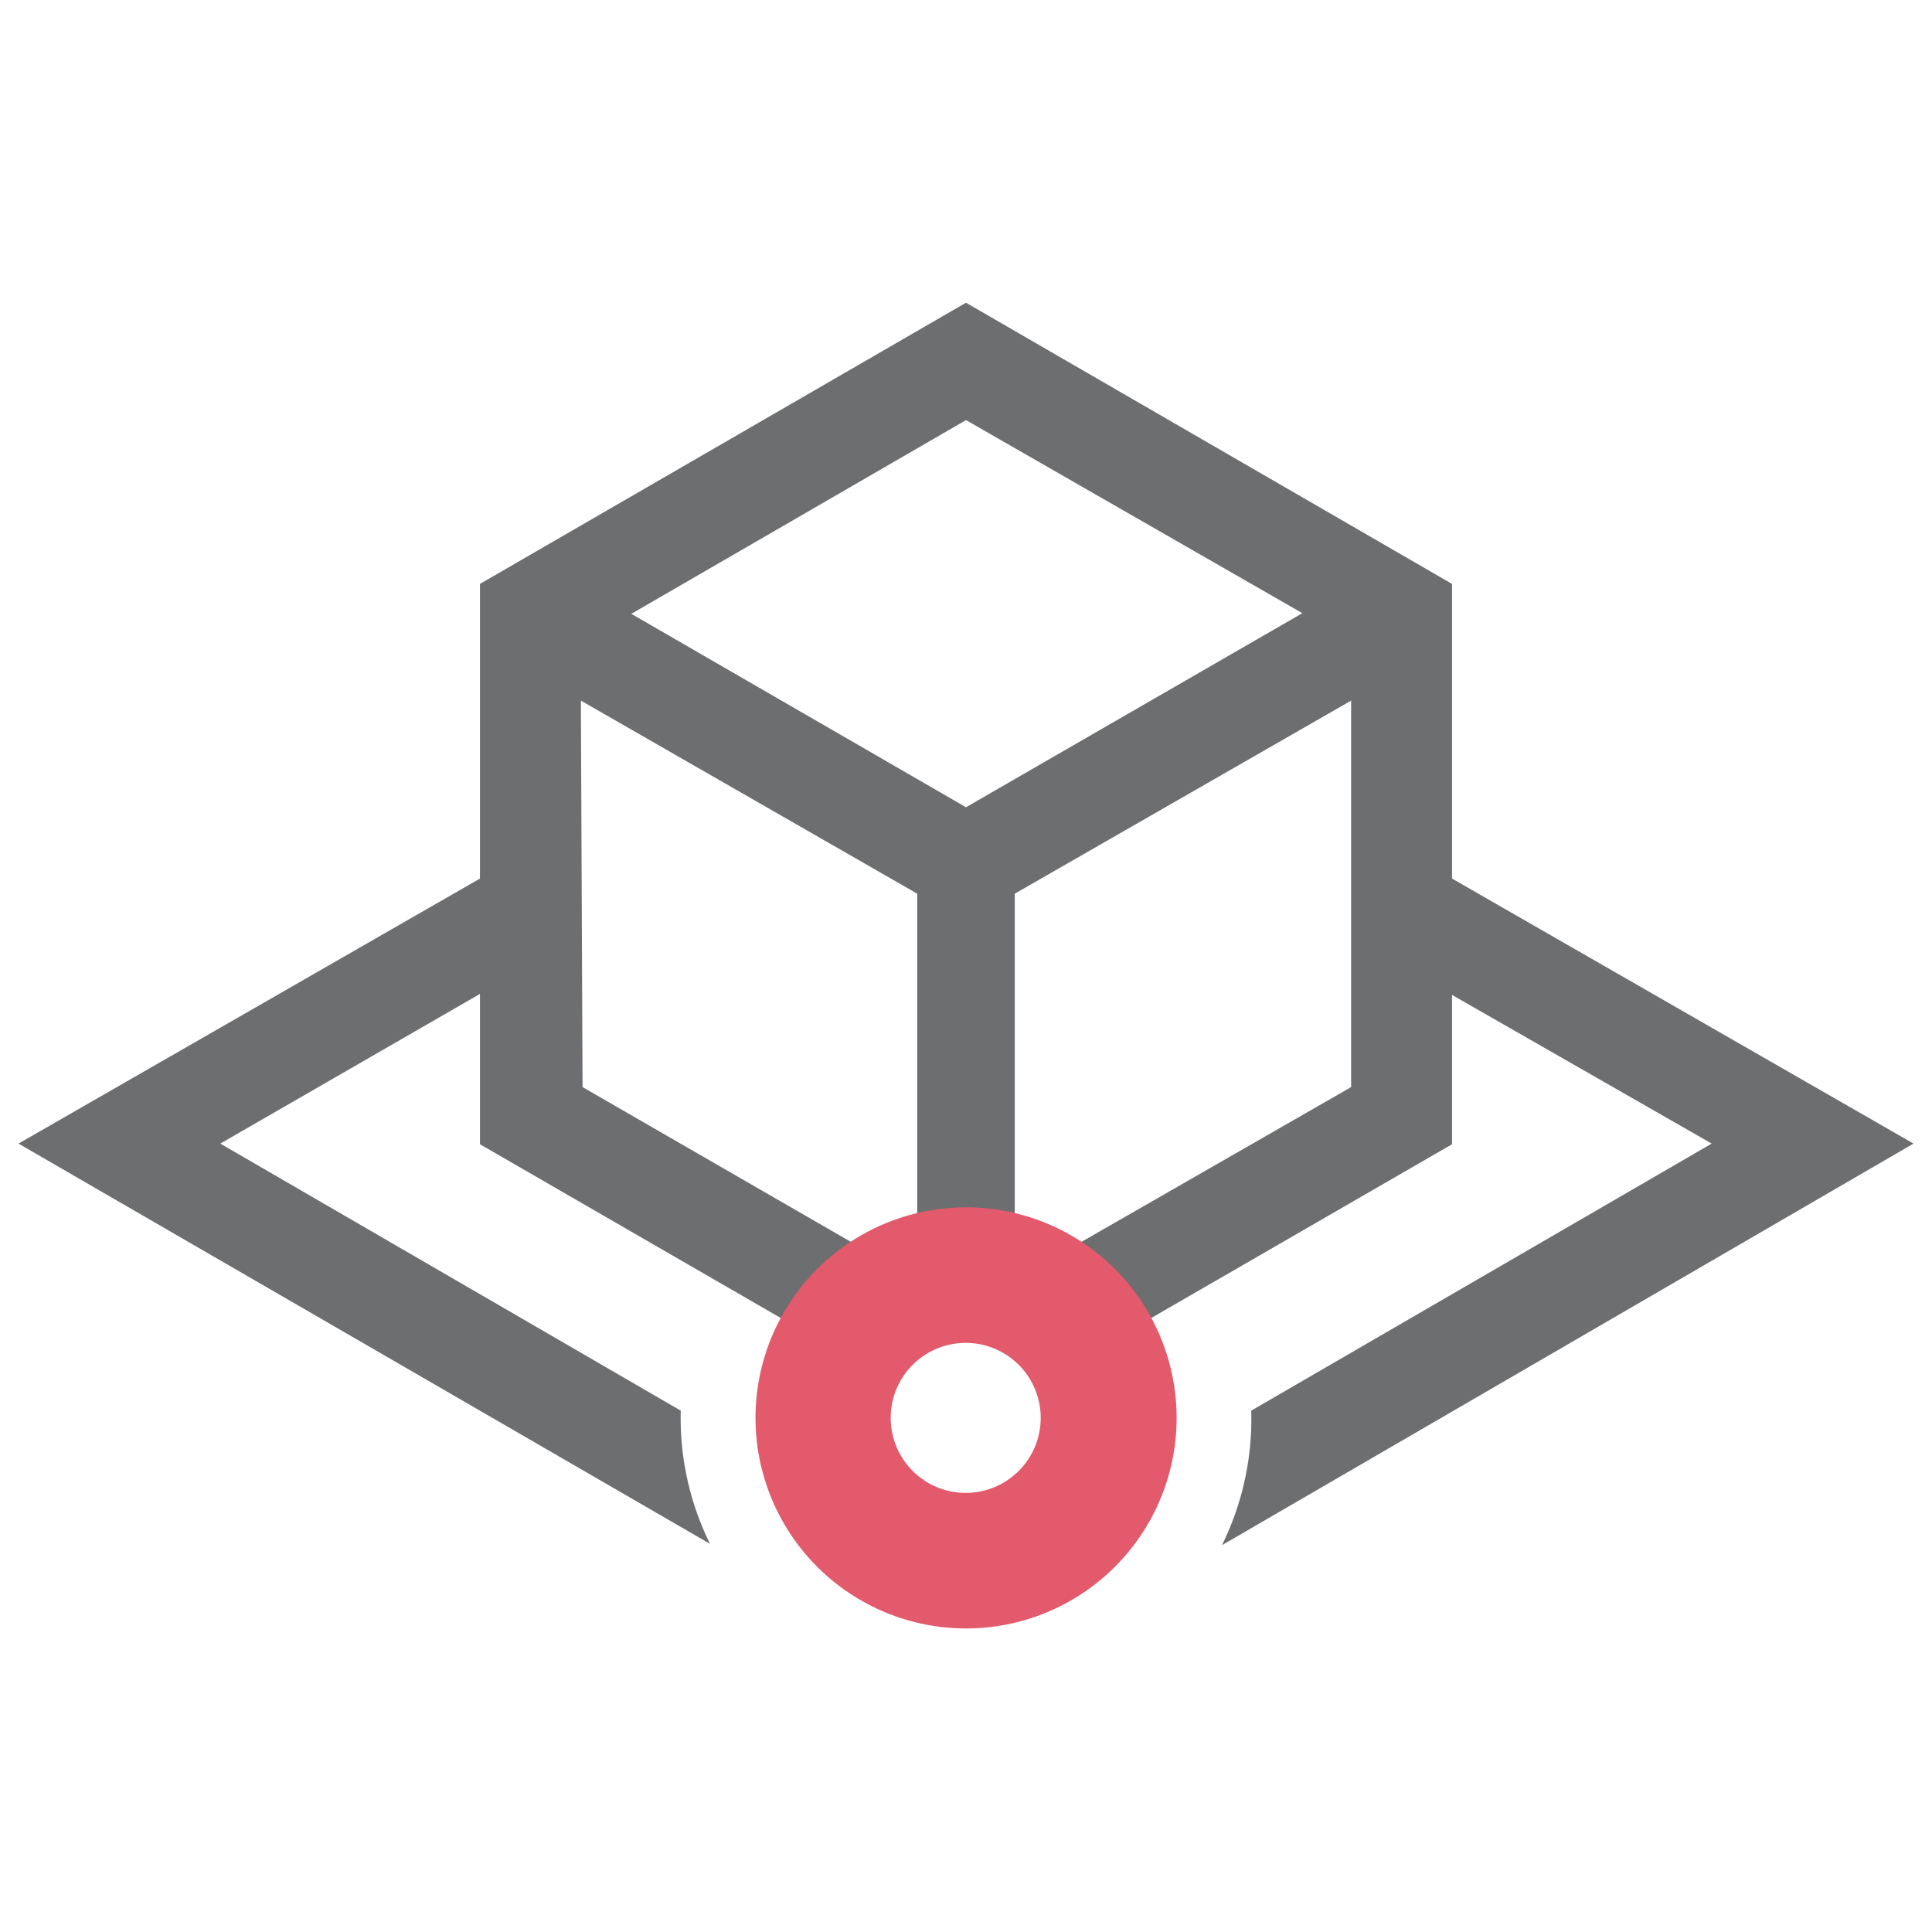
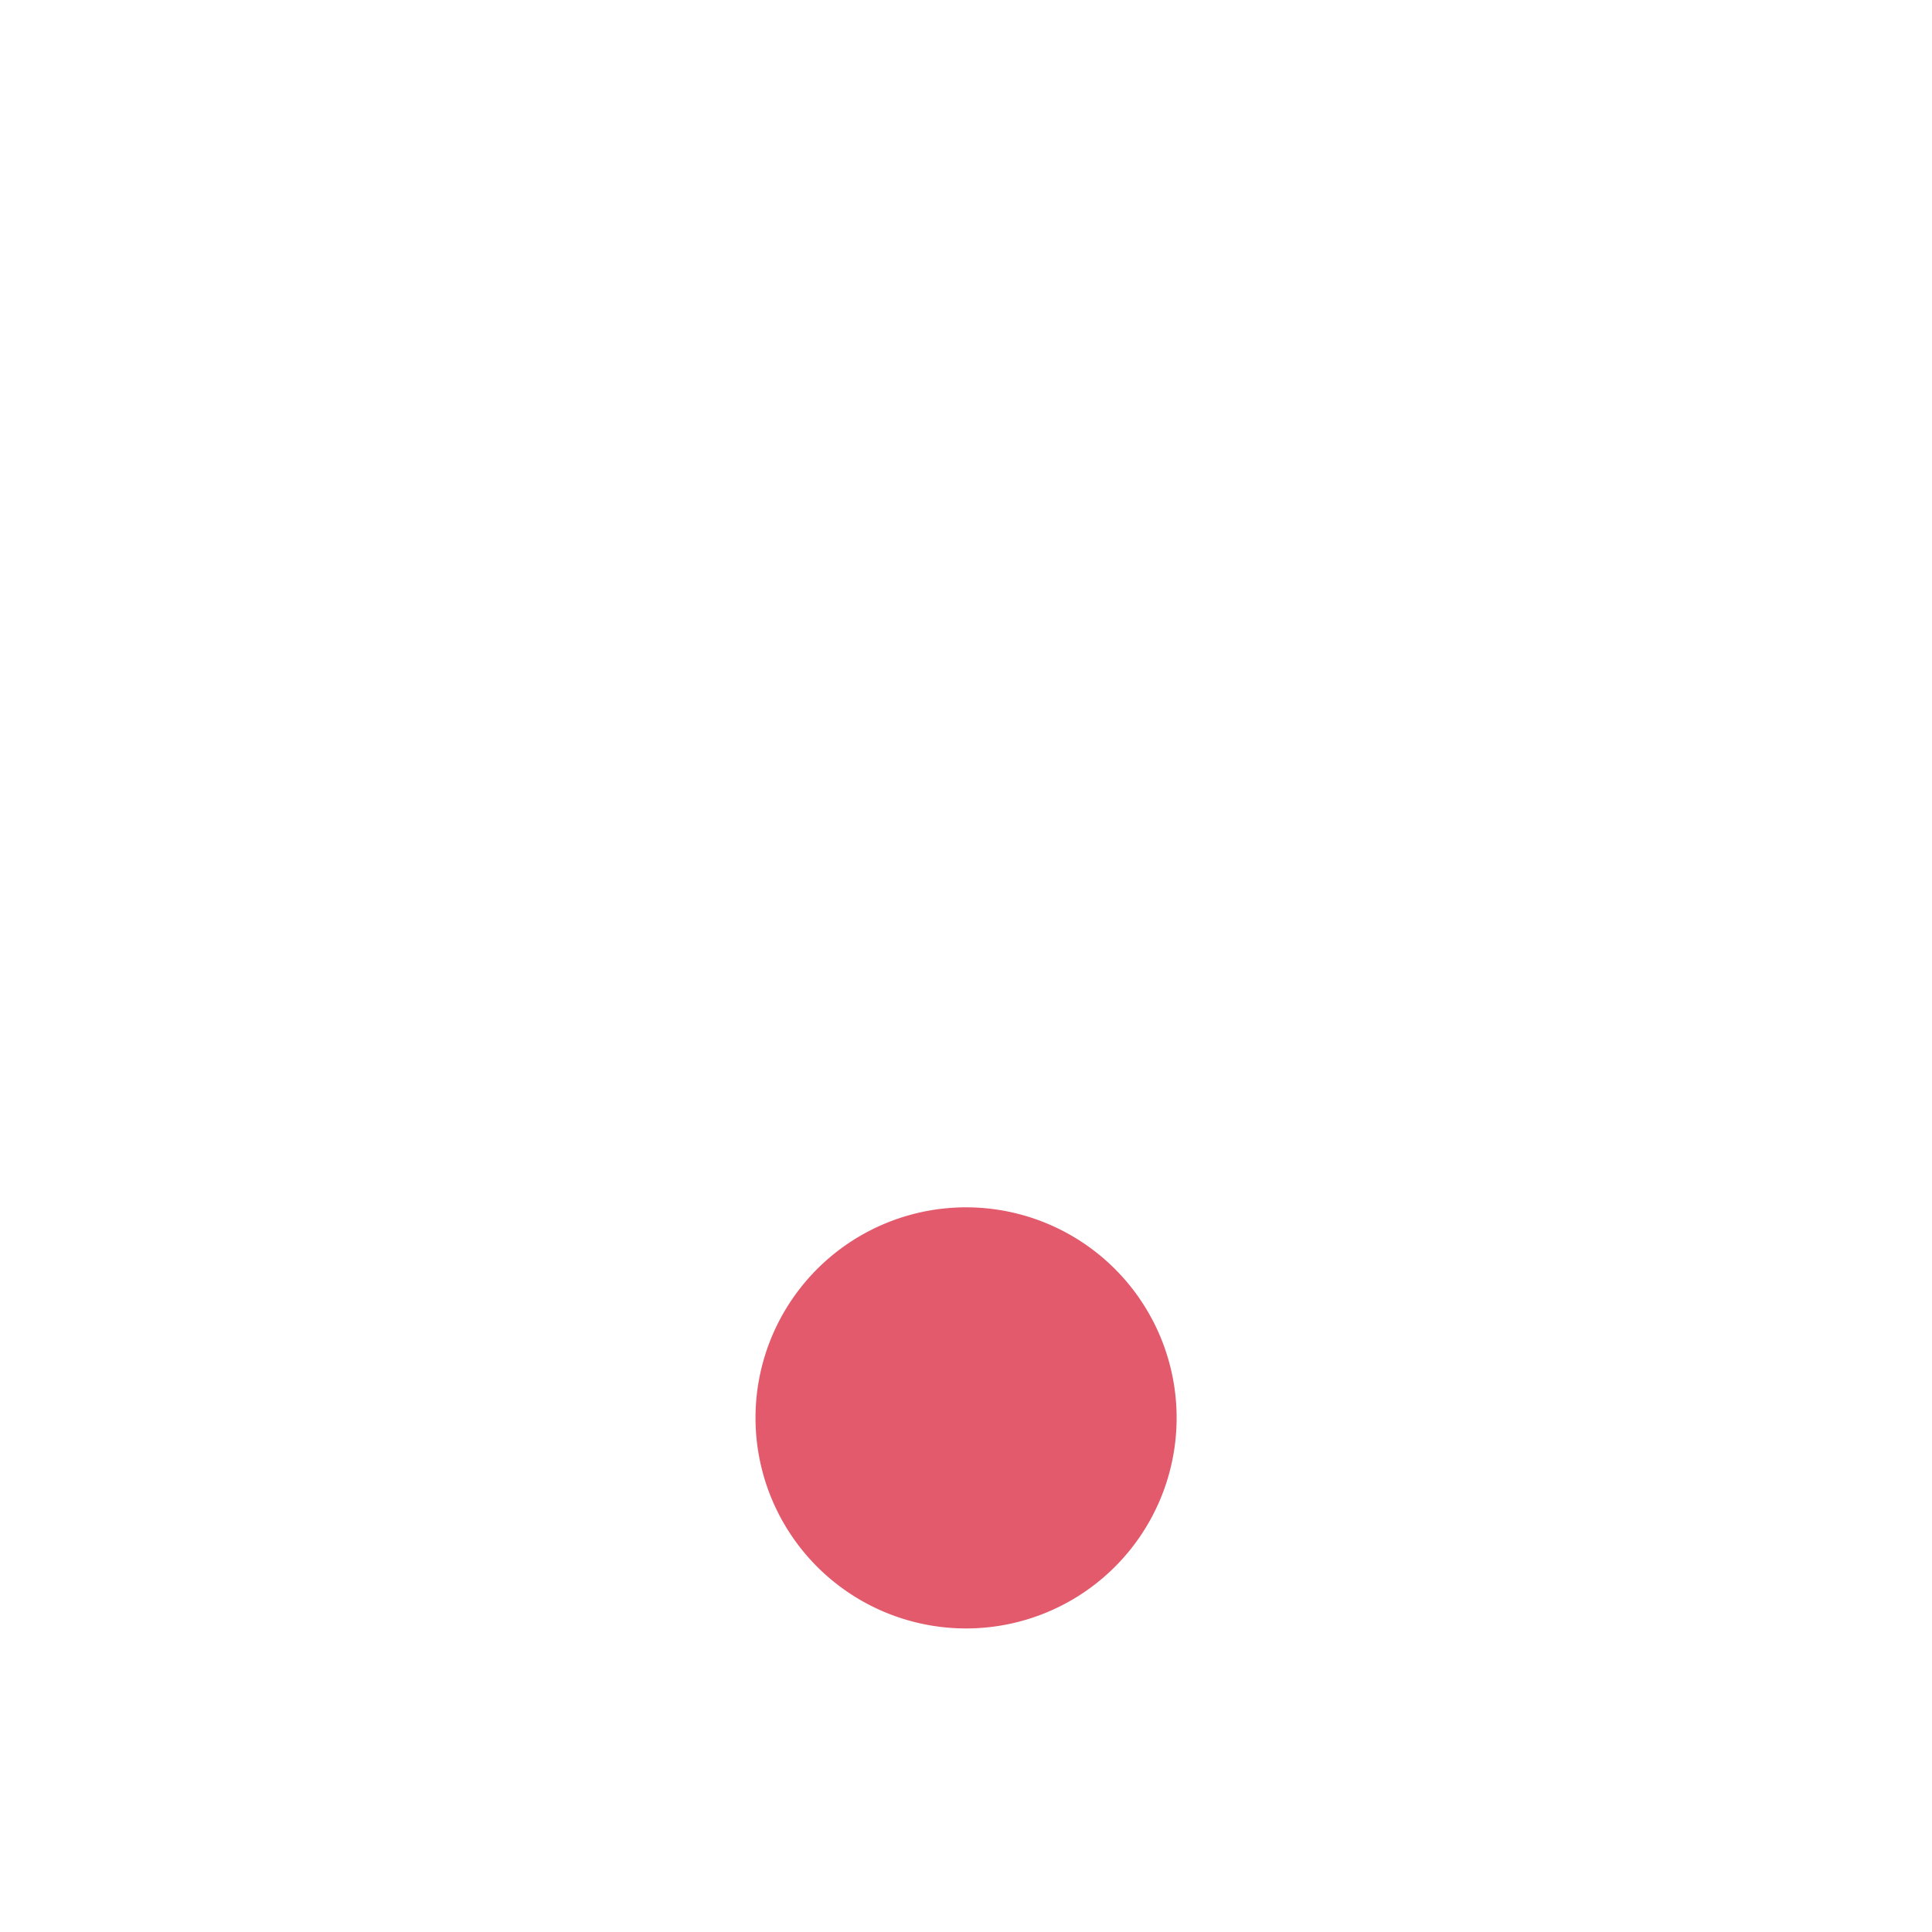
<svg xmlns="http://www.w3.org/2000/svg" id="Layer_1" data-name="Layer 1" viewBox="0 0 57.44 57.44">
  <defs>
    <style>.cls-1{fill:#6d6e70;}.cls-2{fill:#e25a6b;}</style>
  </defs>
-   <path class="cls-1" d="M20.24,41.94,6.55,34l7.72-4.45v4.47l10.18,5.88,4.27-.72,4.27.72,10.18-5.88V29.58L50.89,34,37.2,41.94a8.48,8.48,0,0,1-.87,4L56.89,34,43.17,26.12V17.36L28.72,9,14.27,17.36v8.76L.55,34,21.11,45.9A8.42,8.42,0,0,1,20.24,41.94Zm19.93-9.62-10,5.74V26.57l10-5.74ZM28.72,12.49l10,5.74L28.72,24l-9.95-5.75ZM17.27,20.83l10,5.74V38.06l-9.95-5.74Z" />
-   <path class="cls-2" d="M33.15,37.73a6.26,6.26,0,1,0,0,8.85A6.26,6.26,0,0,0,33.15,37.73Zm-2.86,6a2.23,2.23,0,1,1,0-3.15A2.23,2.23,0,0,1,30.29,43.73Z" />
+   <path class="cls-2" d="M33.15,37.73a6.26,6.26,0,1,0,0,8.85A6.26,6.26,0,0,0,33.15,37.73Zm-2.86,6A2.23,2.23,0,0,1,30.29,43.73Z" />
</svg>